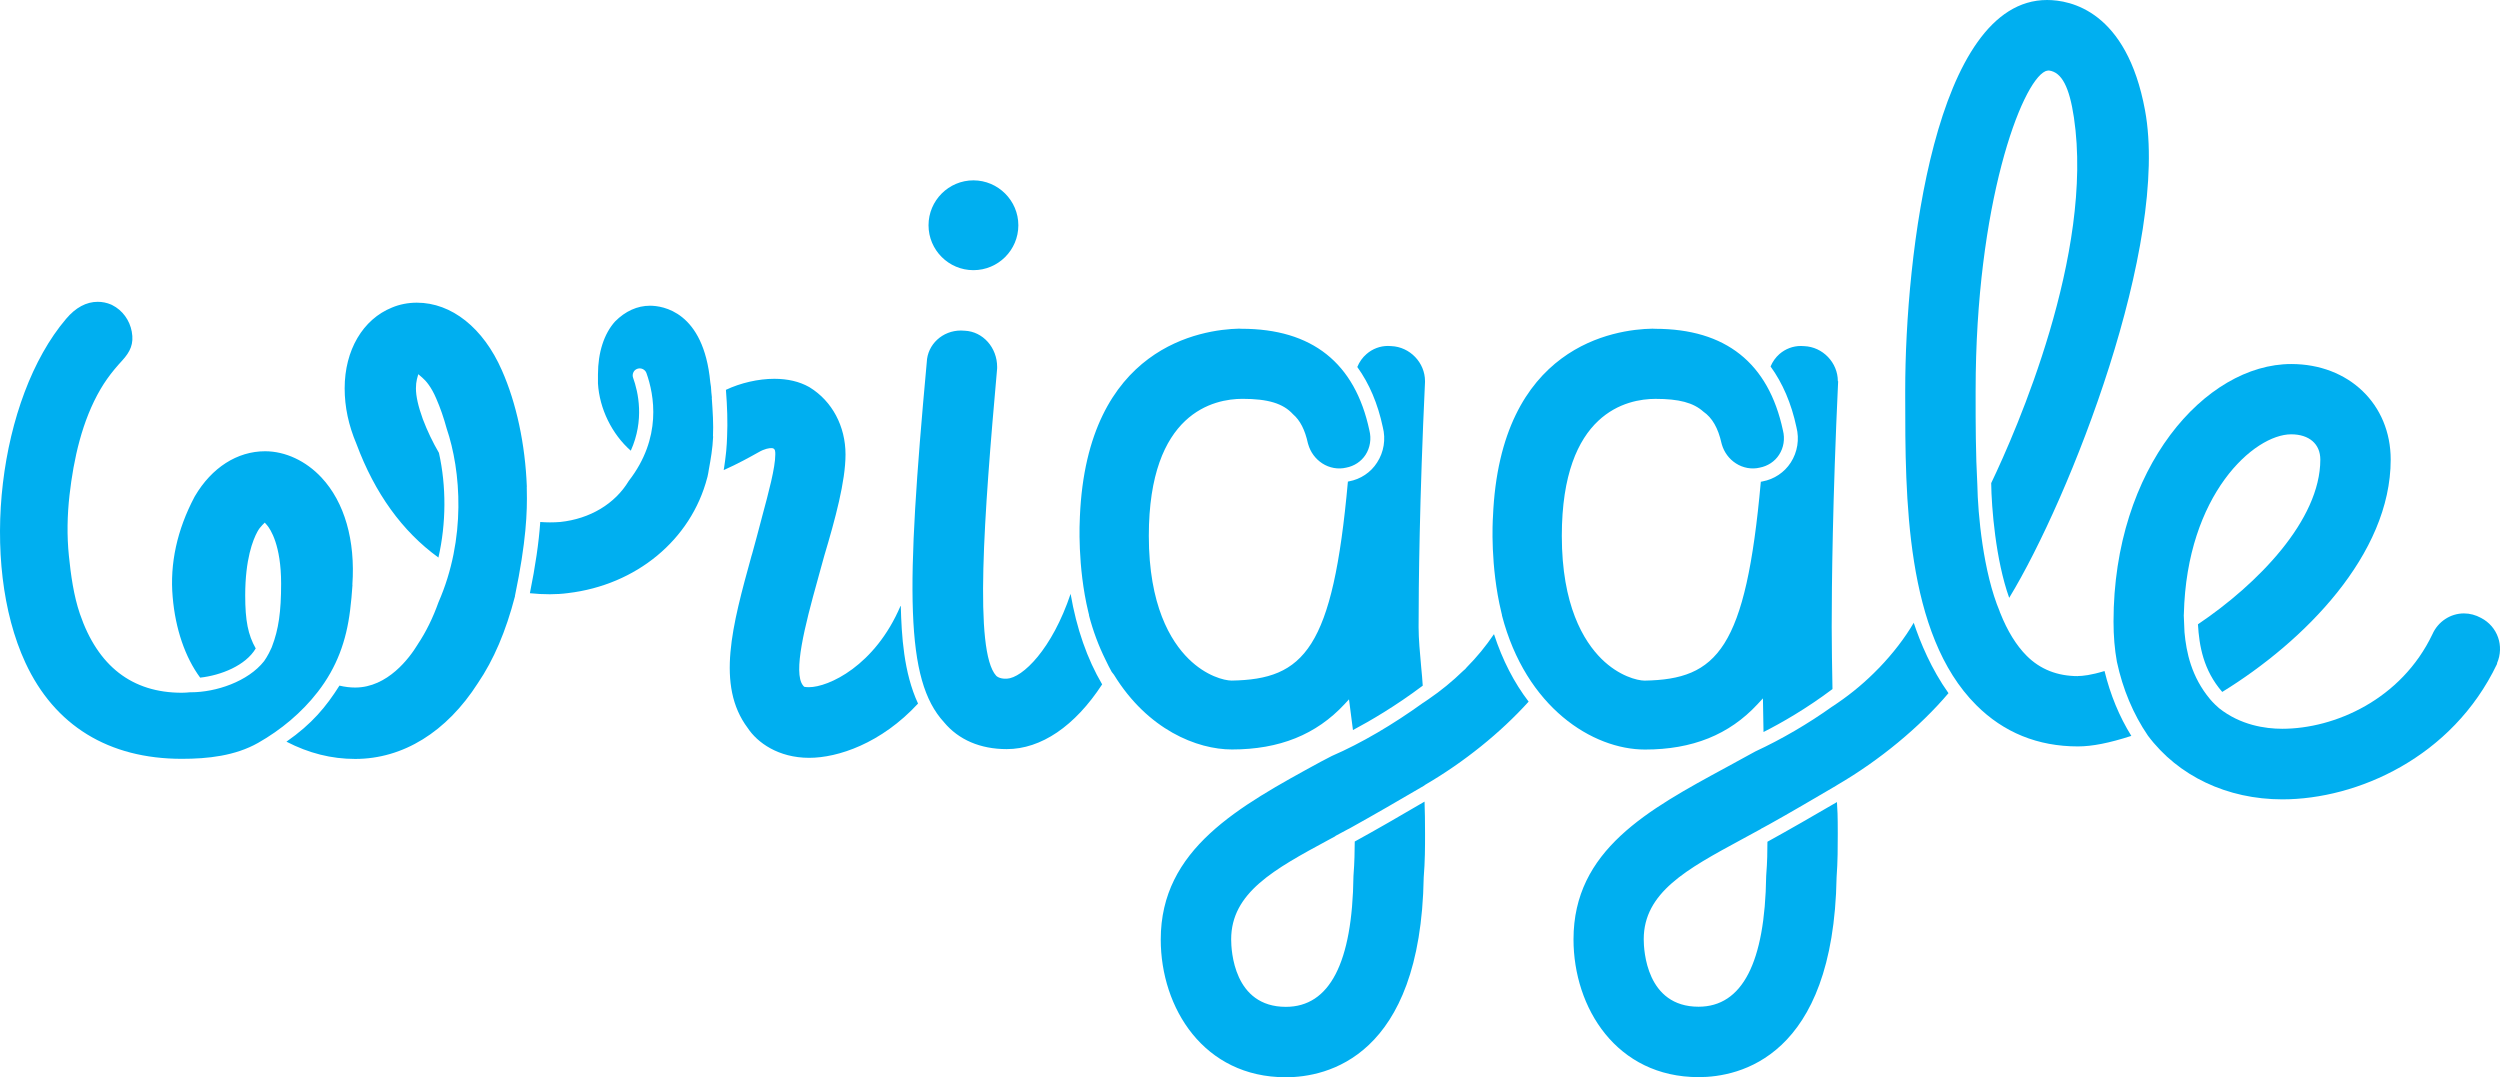
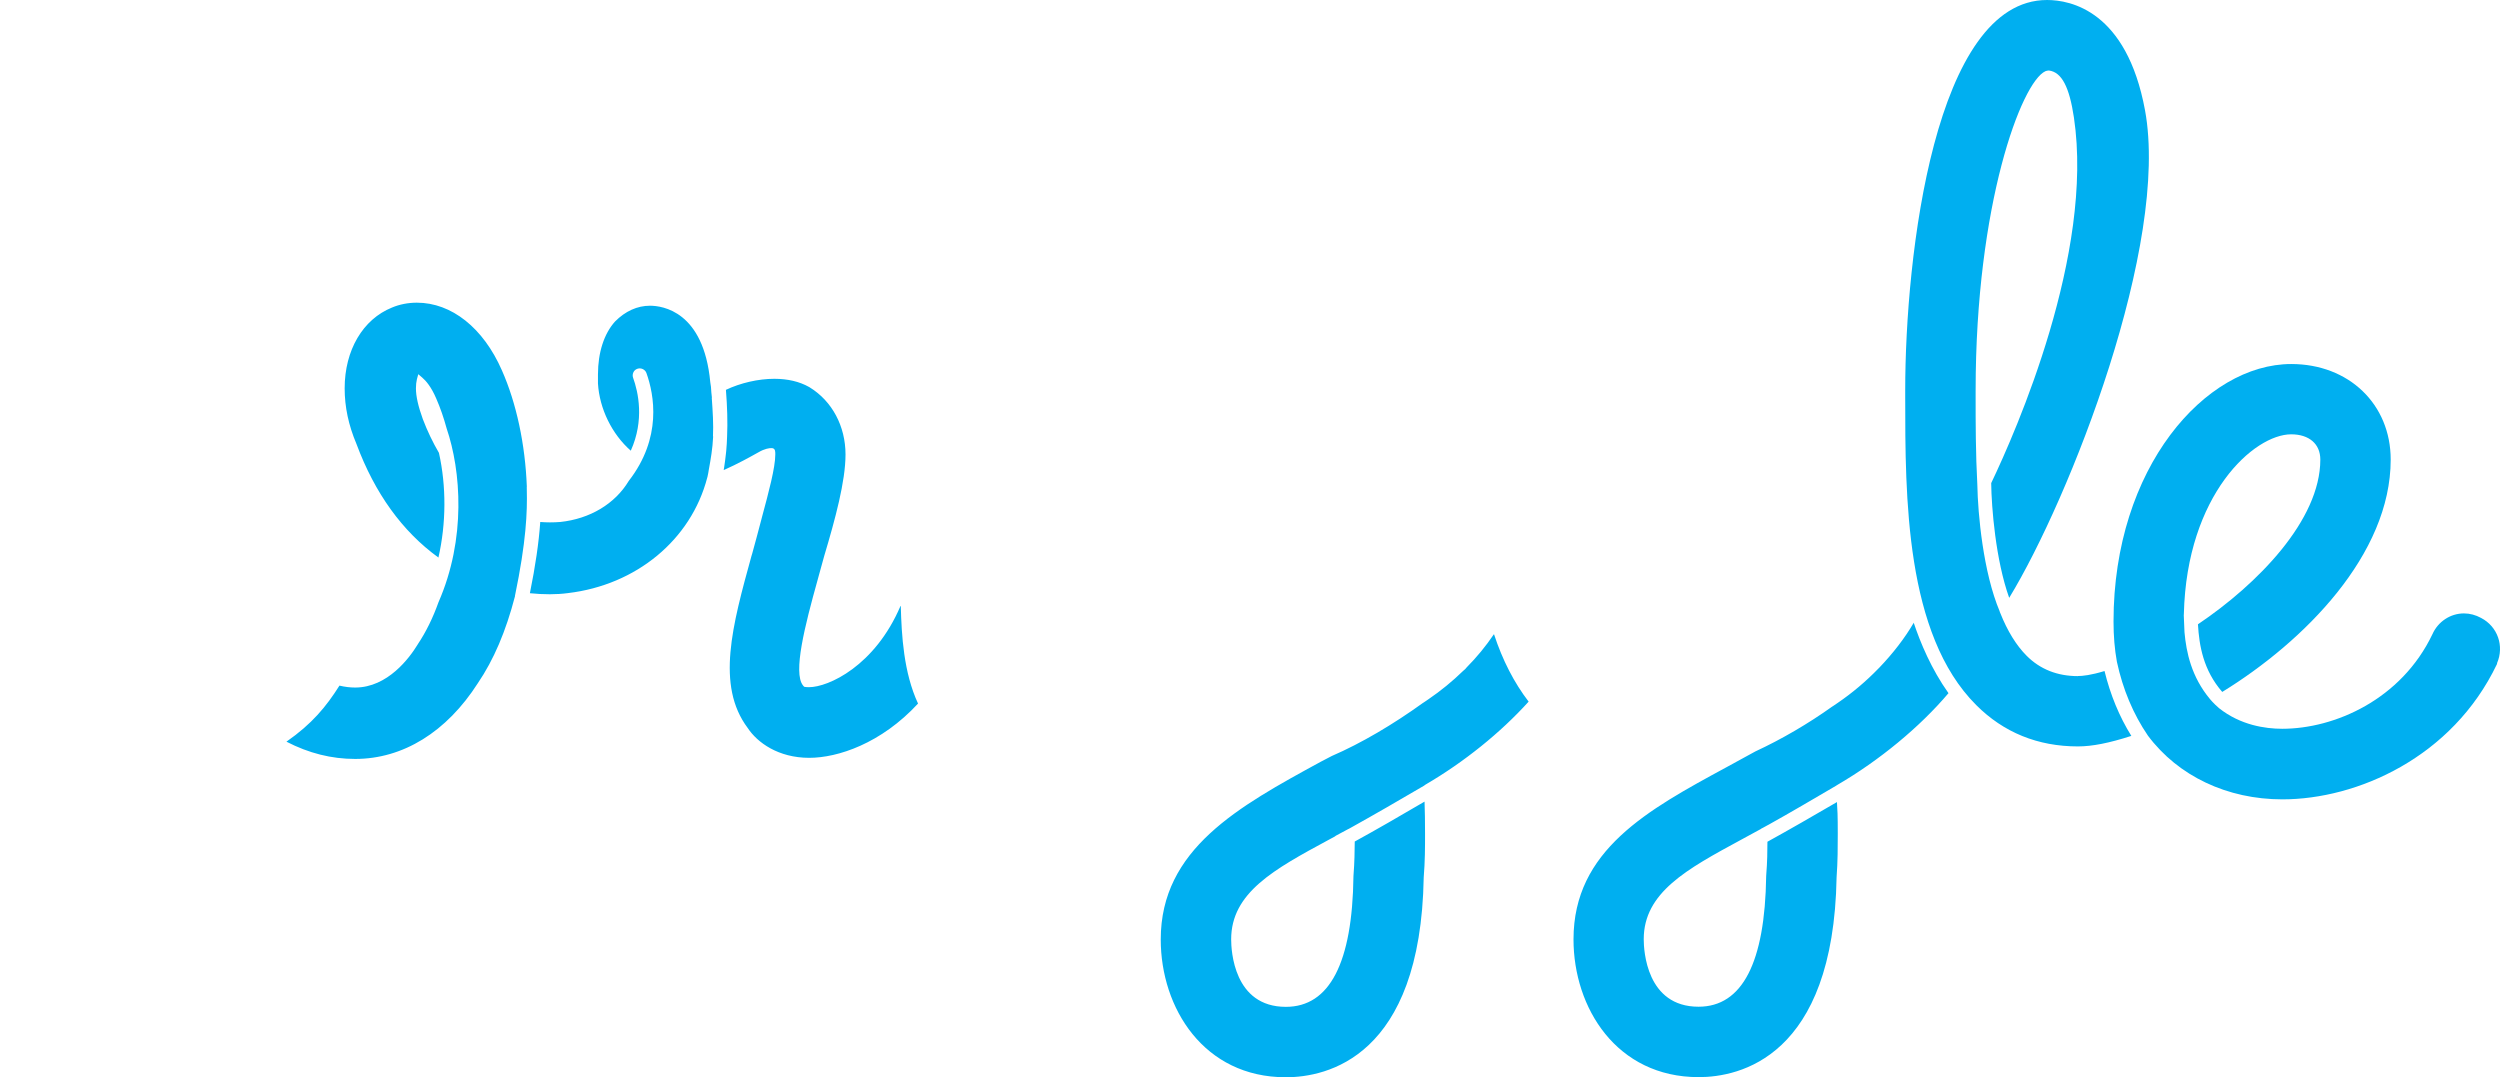
<svg xmlns="http://www.w3.org/2000/svg" id="Layer_1" viewBox="0 0 6390.5 2753.7" width="6390.5" height="2753.7">
  <style>.st0{fill:#00aff0}</style>
-   <path class="st0" d="M2488.2 461c-63.1 0-114.7 51.5-114.7 114.8 0 63.4 51.6 114.8 114.7 114.8 63.4 0 114.9-51.4 114.9-114.7 0-63.2-51.6-114.8-114.9-114.9zM900.7 1494.9c8-113.7-20-211.1-78.9-274.2-39.8-42.6-92.4-67.2-144.2-67.2-71.1 0-136.5 41.8-179.3 114.7l-1.2 2.1c-44.4 84-63.3 170.3-55.7 255.9 6.9 81.5 32 154.3 70.3 206 53.4-6 116.1-30.9 142-74.6-19.7-34.9-26.9-71.1-26.9-135.4 0-92.9 19.7-142.2 31.3-163.3 3.7-6.7 7.9-12.2 12.5-16.8l6.2-6.2 6 6.8c8.4 10.1 35.8 50.5 35.8 149 0 72.2-6.5 117.3-23.3 161-.1.7-.5 1.6-.9 2.4-9.4 21.6-19.3 34.8-19.3 34.9-41.1 52.2-123.1 79.6-186.9 79.6l-1.4-.1c-8.2.8-15.3 1.3-22 1.3-127.2 0-214.9-67.9-260.6-201.7-15.8-46.2-23.2-99.6-28.1-148.2-5.3-51.7-4.2-103.9 1.6-155.5 10.5-92.2 32-190 79.4-270.9 10.4-17.7 22.4-34.6 35.6-50.5 6.3-7.6 12.8-14.9 19.5-22.2 20.8-22.7 30.4-43 24.6-74.2-5.2-28.8-23.7-54.7-50.1-67.8l-2.7-1.3c-11-4.7-22.5-7-34.1-7-29.3 0-56.6 14.6-81.1 43.7-173 203.7-222.6 622.6-103.9 878.8 74.5 160.7 212.7 245.7 399.8 245.7 66.5 0 136.4-7.5 195.3-40.9 58.4-33.2 111.2-77.2 152.4-130.4 48.5-62.6 72.9-130.1 82.5-208.3 2.7-21.6 4.7-43.3 6.1-65.1l-.3-.1zm1836.2 22.5c-47.5 142.1-123 215.5-163.3 217.5-20 1-27.3-7.7-27.3-7.7-56.6-62.3-31.2-406.7 2.5-784.6l.1-4.5c0-49.8-36.5-90.7-82.9-92.7-3.6-.4-6.7-.5-9.6-.5-47.3 0-85.7 35.6-87.4 81-53.7 584.9-55.3 811.8 43.9 920.1 37.5 45.2 93.1 68.9 160.4 68.9 88 0 174.3-58.7 244-165.5-38.2-64.9-65.4-142.6-80.7-231.7l.3-.3zm711.4 270.2l10.1 78.6c44.5-23.7 109-61.3 178.4-113.5-.9-15-2.4-31.3-4-47.8-3.2-35.3-6.6-71.9-6.6-102 0-105.5 2.3-327.2 16.4-626.2v-2.5c0-47.3-38.7-87.6-86.3-89.5-3.2-.4-5.8-.4-8.5-.4-19.8 0-39.3 7.2-54.6 20.6-10.3 8.8-18.4 20.2-23.7 33.2 30.6 42.3 52.6 94 65.2 153.7 8 30.8 2.8 63.9-14.6 90.5-15.9 25.2-42.3 42.8-72 48.2-.8.1-1.7.4-2.6.5-38.5 428.1-111.7 505.6-297.2 508.7-18.9-.1-65.5-11.7-110-55.5-46.3-45.6-101.7-137.1-101.7-314.4 0-316.2 167.4-350.3 239.4-350.3 65.3 0 103.9 11.7 129.1 39.3 18.3 15.8 30.6 39.7 38.2 74.6l.8 2.5c5.7 20 18.5 37.3 35.9 48.6 18.1 11.8 40.5 15.8 61 10.9 20.7-3.9 38.5-15.7 49.6-32.8 11.7-18.1 15.3-41 9.8-62.6-36.8-172.5-146.6-259.6-326.8-259.6-1.4 0-3.7-.3-6.6-.3-93.3 2.2-388.3 43.5-406.6 480.8-.6 12.7-6.7 126.1 21.6 243.7l2 8.1-.4.1c10.5 40.3 24.8 78.4 42.2 113.4 5.2 11.1 10.4 21.3 15.9 31.2l5.7 7.3c86.5 140.9 212.6 191.1 301.7 191.1 121.2 0 215.4-37.9 287.8-115.8l12-13-.6.6zm1249.6-813.2c0-47.4-38.6-87.8-86.1-89.6-3.1-.4-5.9-.4-8.5-.4-20 0-39.2 7.2-54.7 20.6-9.5 8.4-17.5 19.3-22.7 31.8 30.9 42.5 53.3 94.7 66.1 155 8 30.8 2.8 63.9-14.5 90.6-16.2 25.2-42.6 42.8-72.1 48.2-1.4.2-2.8.7-4.4.9-38.4 427.9-111.5 505.2-297.2 508.3-18.6-.1-65.5-11.7-109.9-55.4-46.2-45.7-101.6-137.3-101.6-314.5 0-316.2 167.4-350.3 239.5-350.3 60.1 0 96.7 9.7 122.3 32.6 22.5 15.6 37.7 41.5 46.5 81.1l.7 2.6c5.8 20 18.4 37.3 36 48.6 18.1 11.8 40.6 15.8 60.8 10.9 20.5-3.9 38.6-15.7 49.5-32.8 11.9-18.1 15.5-41 9.9-62.6-36.9-172.4-146.7-259.5-326.6-259.5-1.9 0-3.6-.5-7.7-.3-93.7 1.7-388.9 41.8-406.9 480.8-.9 12.8-7 126.4 21.3 243.7l1.9 8-.3.1c61.3 235.7 231.8 343.2 365.7 343.2 121.1 0 215.1-37.8 287.5-115.7l14-15.1 1.5 86c45.2-22.9 109-59.2 176.3-109.8-1-49.2-2-115.1-2-158.9 0-105.2 2.3-326.6 16.4-626.2v-2l-.7.1z" />
  <path class="st0" d="M1316.3 1523.3c29-139.4 31.7-215.1 30.3-270.7l-.1-8.4h.2c-4.1-108.5-26.7-214-63.8-297.6-47.4-108.3-128.5-172.9-217.4-172.9-22.2 0-44.2 4.3-63.4 12.4-74.6 30-121.1 109.1-121.1 206.4 0 47.8 9.9 94.4 30.2 142.4 46.9 126.1 117.3 223.6 209.5 290.3 19.9-87.5 20.4-182 1.3-267.6-15.7-26.8-29.6-55.8-41.2-86.3-11.7-32.4-17.6-58.1-17.6-78.7 0-8.7.9-16.4 2.5-23.2l3.5-12.9 10.1 8.7c9.4 8 23.1 23.7 35.7 53.3 10.3 23.5 19.3 49.3 26.7 76.7 36.6 107.8 50.5 281.6-20.9 444.4-14.1 39.6-31.8 75.8-52.7 107l-1 1.7c-20 32.7-75.8 109.2-159.3 109.2-12.8 0-26.2-1.6-40.1-4.9-34.1 54-70 97.6-135.5 143.3 57.3 29.6 115 44.1 175.7 44.1 122.2 0 233.7-68.8 313.6-193.7 40.5-59.6 71.6-132.3 95-222.6l-.2-.4zm506.2-407.5c1.5-31.7-.6-63.7-3.1-99.2l.4.1-1.5-14c-.3-10-1.3-18.1-2.7-25.7-17-181.5-122.4-195.5-154.2-195.5-32.1 0-63 13.8-89.2 40.3-28.1 31.1-43.7 79.3-43.7 135.3v23.1c3.8 64.5 35.7 129.6 83.9 171.9 35.2-78.2 19.1-149.8 5.9-186.5-1.6-4.5-1.3-9.4.7-13.7 1.9-4.4 5.6-7.6 10.2-9.2 9.4-3.3 19.7 1.7 23.1 10.6 20 55.8 40.6 165.8-45.1 276.1-35.1 58.4-99 96.9-175.2 104.9-18 1.4-34.7 1.3-51 0-3.7 53-12.4 112.6-26.5 182.1 34.8 3.6 68.7 3.6 97.2-.3 174.9-20.7 314.6-136.3 356-294.6l1.1-4-.1.1c.5-2.7 1.2-5.5 1.7-8.1l1.5-9.1c4.8-26 9.7-54.5 10.9-82.7l.2-2.3-.5.4zm479.5 432.9c-65.4 153.8-184.6 207.9-234.1 207.9-4.7 0-7.7-.4-9.7-.6l-2.8-.6-2.9-3.4c-25.6-32.6 4.5-151.4 37.7-270.4l2.7-9.9c4.8-17 9.5-33.9 14-50.7 28.1-94.1 54.4-190.7 54.4-259.3 0-72.1-34.2-136.3-91.5-171.5l-1.7-1c-24.5-13.8-54.4-20.9-88.8-20.9-40.7 0-86.5 10.5-123.7 28.2 3.4 43.2 4.6 82.1 3 119-.4 12-1 24.1-2.2 36.7l-.9 8.3c-1.2 11.3-2.7 22.8-4.5 34.4-.4 2.3-.8 4.5-1.1 6.8 36.8-16.4 67.7-33.7 87-44.5l1.5-.8c16.5-9.8 28.4-10.9 32.9-10.9.9 0 2 0 2.8.1 8.3 1.2 7.7 10 7.7 16.4 0 33.4-17.1 97-33.6 158.2l-2.4 9.2c-3.9 14.5-7.9 29.2-11.5 43.4-4.1 14.7-8 28.9-11.7 43l-1.6 5.1c-49 177.8-91.2 331.4-9.7 440 24.4 37.2 78.2 76.3 157.2 76.3 72.9 0 183.8-36.5 278.2-138.7-36.9-79.4-42.1-174.8-44.1-249l-.6-.8zm1516.4 73c-20 29.7-43.4 58.2-69.7 84.7-.9 1.3-2.1 2.6-3.1 3.7l-5.4 4.7c-27.2 26.5-57.1 51-88.8 72.6l-12.9 8.8v-.2c-77.2 55.7-159 104-234 136.4l-28.6 14.9c-210.2 114.7-408.8 223-408.8 454.2 0 175 109.9 352.2 319.6 352.2 103.6 0 344.7-49.8 352.6-511 3.4-41.3 3.4-78.3 3.4-111.1 0-32.4-.4-57.8-1.3-82.5-56 33-131.3 76.3-178.4 102-.3 24.5-.5 52.8-3.1 85.2l-.2 3.4c-2.8 221.5-60.8 334-172.8 334-133.2 0-139.8-143.7-139.8-172.5 0-119.3 109.6-179 248.8-254.2l16.5-8.9c.8-.9 2-1.8 3.3-2.4 6.9-3.5 16.9-8.8 28.9-15.5l2.5-1.4-.3.4 6.7-3.7c52.5-29.1 132.1-75 186.4-107l4-2.9c98.7-57.6 191.8-132.7 263.6-212.1-37-48.2-66.8-106-88.5-172.3l-.6.5zm1073.7-30.1c-22.8 39.2-53.4 78.9-89.2 116.1l-1.3 1.2c-31.4 32.6-67 62.6-104.4 88.1l-12.8 8.7v-.2c-61.5 44.1-130.9 84.5-197.1 115.2l-14.3 7.8c-20 11.1-39.8 22-59.6 32.6-201.1 109-391.2 212.1-391.2 440.1 0 175 109.9 352.2 319.9 352.2 103.3 0 344.5-49.8 352.6-511 3-41.3 3-78.3 3-111.1 0-47.8-.8-62.2-2.1-81-53.3 31.2-127.1 73.6-177.7 101.4 0 24-.4 51.9-3 84.3l-.2 3.3c-3.1 221.6-61.2 334.1-172.9 334.1-133.2 0-140.1-143.7-140.1-172.5 0-119.3 109.7-178.9 248.7-254.2 16.4-9 33.4-18.2 50.9-27.7l.6-.7 5.6-2.9 10-5.5 2.9-1.5c53.5-29.7 122.6-70.3 172-99.3l4.4-2.8c107.3-62.5 210.5-147.7 283.9-234.4-43.7-61.4-72-129.3-89.2-181l.6.7zm419.5 136.7c-52.3 0-96.4-17.3-130.9-51.8-26.5-26.5-49.3-63.4-67.6-109.5l-1.5-3.5.2-.2c-42.5-100.4-56-250.1-57.3-323.3-4.4-81.5-4.4-161.4-4.4-225.4V998c0-475.5 116.9-788 178.4-816 0 0 5.9-2.1 9.4-1.7 32.5 4.4 51.9 42.5 63.5 120.3 51.7 347.3-147.6 800.8-211.5 934.3.7 61.9 11.3 196.2 46 293.3 155.7-255.7 410.3-904.3 347.2-1246.3C5436.2 27.5 5292.4 0 5232.7 0c-286.8 0-362.6 652.8-362.6 997.9v16.5c0 255.9 0 606.6 181.4 787.8 70.1 70.3 157.8 105.8 260 105.8 36.7 0 80.4-8.7 136.6-26.9-30.8-49.6-53.7-105.2-68.5-165.8-34.8 10.6-56.2 12.8-68.2 12.8l.2.2z" />
  <path class="st0" d="M6382.8 1695.6c19.2-44.2 1.6-94.1-40.6-116-13.9-7.6-28.8-11.6-43.8-11.6-34.6 0-66.3 20.9-80.6 53.1-79.6 167.1-250.1 241.8-384 241.8-43.6 0-106.7-9.3-161.4-52.6-14.2-12.2-23-23-23-23-48-57.5-60.8-120.2-65.4-171.2 0 0-1.6-36.3-1.7-39.9 0 0-.4-5.2.1-7 7.4-305.6 179.7-459 274.3-459 46 0 74.5 24.7 74.5 64.5 0 155.2-160.7 318.7-312.8 421.1 3.2 54.8 13.7 117.2 62.1 172.9 209.1-128.6 430.6-350.9 430.6-593.9 0-141.5-107-244.3-254.2-244.3-219.3 0-454.3 264.5-454.3 658.3 0 36.9 2.8 70.5 8.6 102.7 15.1 70.3 41.8 133.9 79.3 188.9 77.3 103.4 202.8 162.9 343.7 162.9 190.7 0 434.3-106.8 548.4-345.5l.7-1.7-.5-.5z" />
</svg>